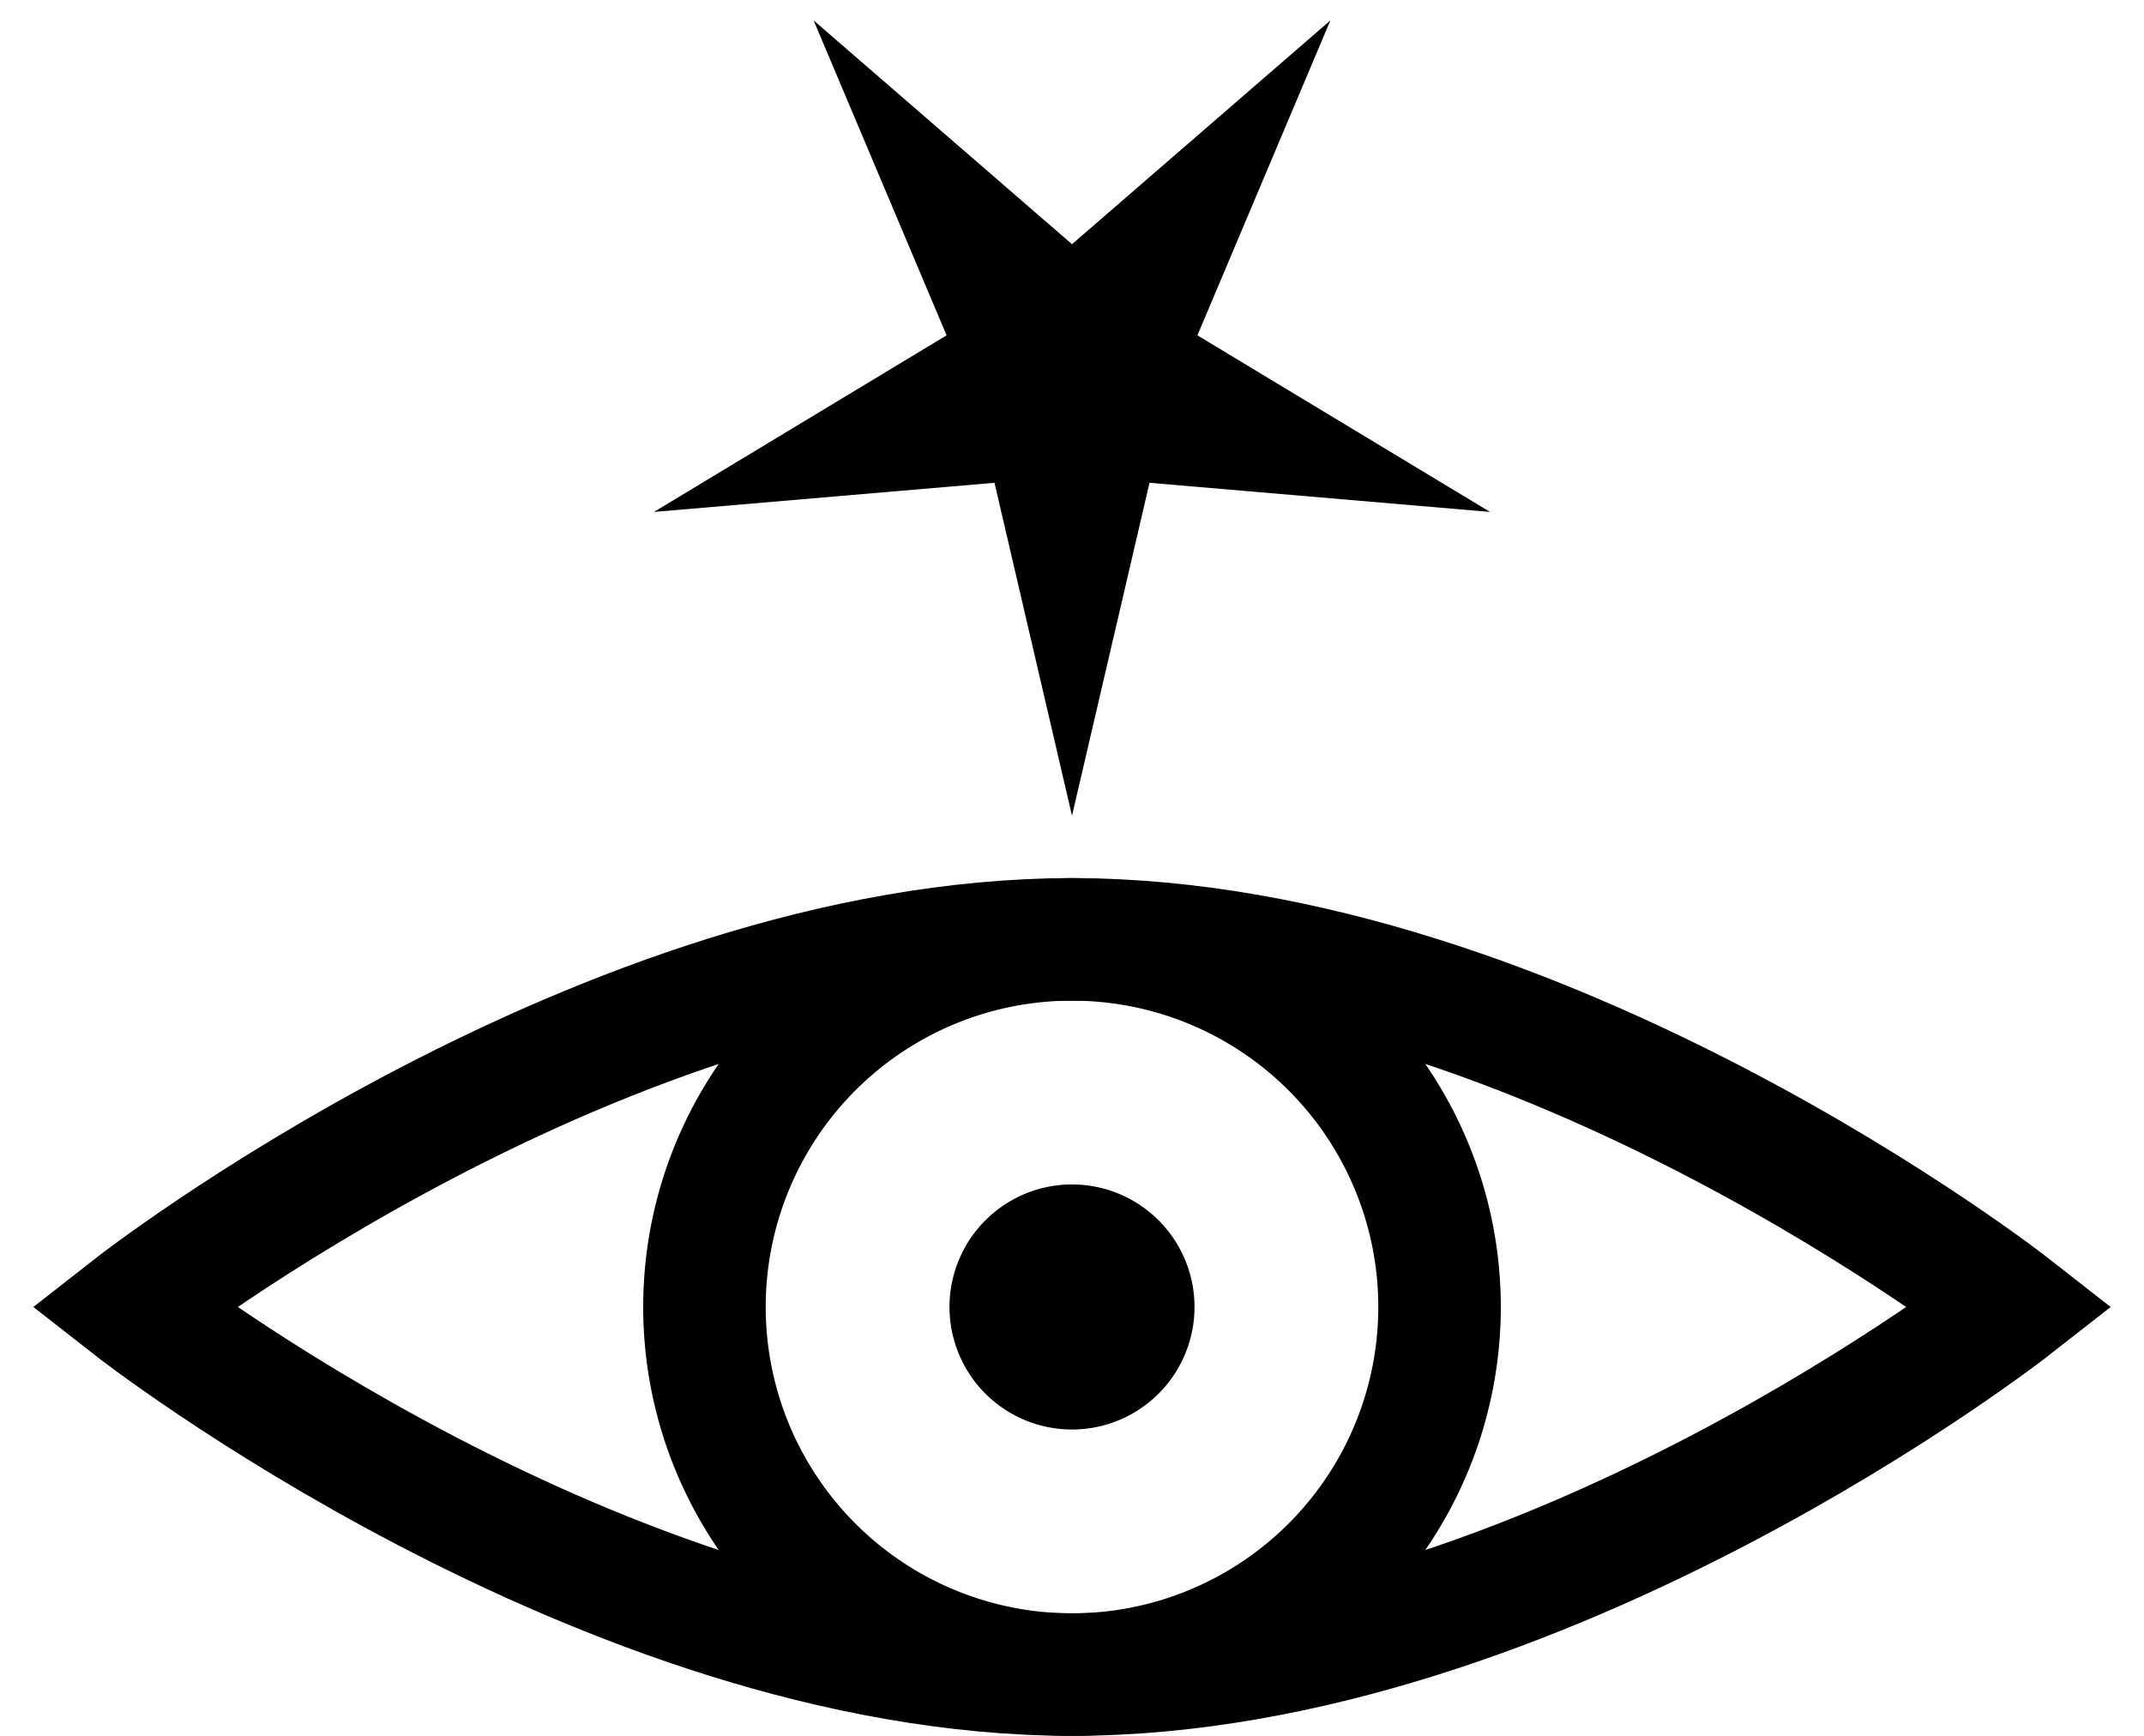
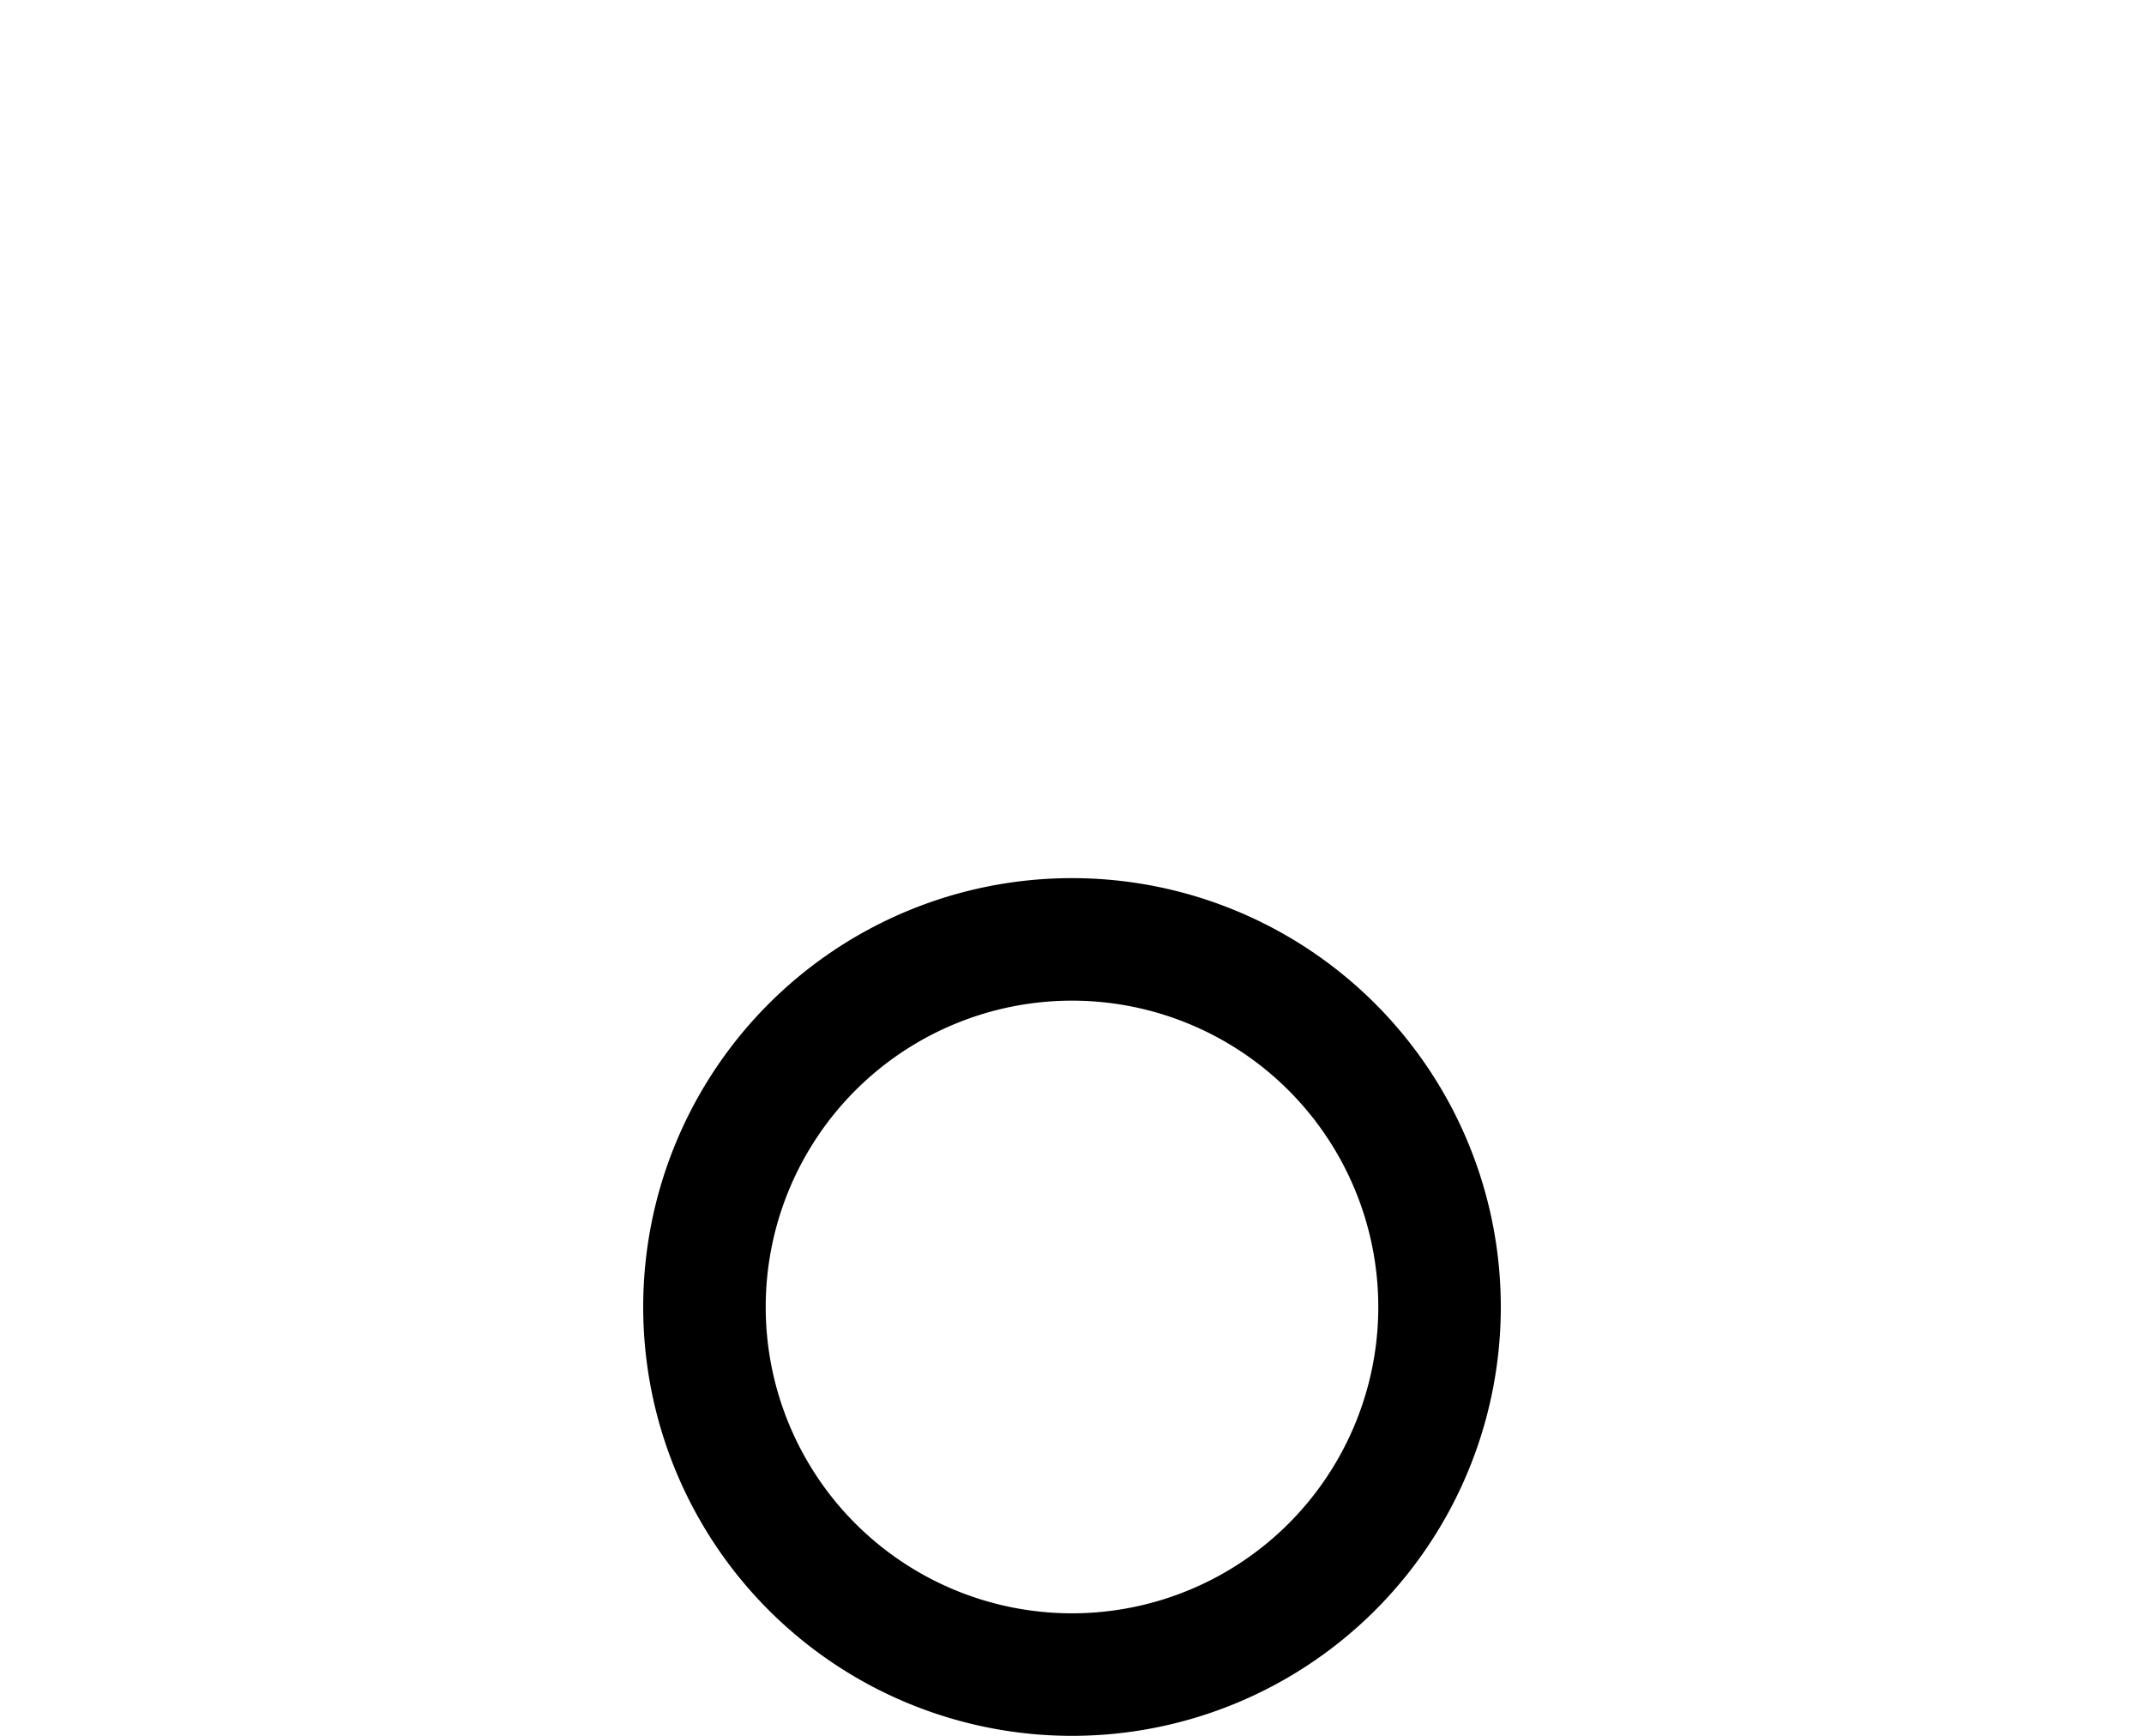
<svg xmlns="http://www.w3.org/2000/svg" xmlns:ns1="http://sodipodi.sourceforge.net/DTD/sodipodi-0.dtd" xmlns:ns2="http://www.inkscape.org/namespaces/inkscape" width="525" height="425" id="svg2" ns1:version="0.32" ns2:version="0.44.1" version="1.0" ns1:docbase="C:\Documents and Settings\Owner\My Documents\Pictures\SVG work" ns1:docname="9 Metis symbol.svg">
  <defs id="defs4" />
  <ns1:namedview id="base" pagecolor="#ffffff" bordercolor="#666666" borderopacity="1.0" gridtolerance="10000" guidetolerance="10" objecttolerance="10" ns2:pageopacity="0.0" ns2:pageshadow="2" ns2:zoom="1.5647487" ns2:cx="359.71948" ns2:cy="219.31951" ns2:document-units="px" ns2:current-layer="layer1" showgrid="true" ns2:object-bbox="false" ns2:grid-points="true" height="425px" width="525px" ns2:window-width="1440" ns2:window-height="844" ns2:window-x="-4" ns2:window-y="-4" />
  <g ns2:label="Layer 1" ns2:groupmode="layer" id="layer1" transform="translate(-87.5,-62.362)">
    <g id="g7203" transform="translate(20,0)">
      <path d="M 420 382.362 A 90 90 0 1 1  240,382.362 A 90 90 0 1 1  420 382.362 z" ns1:ry="90" ns1:rx="90" ns1:cy="382.36218" ns1:cx="330" id="path2766" style="fill:none;stroke:black;stroke-width:30;stroke-linecap:round;stroke-linejoin:miter;stroke-miterlimit:4;stroke-dasharray:none;stroke-opacity:1" ns1:type="arc" />
-       <path ns1:nodetypes="cscsc" id="path2768" d="M 100,382.362 C 100,382.362 215,292.362 330,292.362 C 445,292.362 560,382.362 560,382.362 C 560,382.362 445,472.362 330,472.362 C 215,472.362 100,382.362 100,382.362 z " style="fill:none;fill-rule:evenodd;stroke:black;stroke-width:30;stroke-linecap:butt;stroke-linejoin:miter;stroke-miterlimit:4;stroke-dasharray:none;stroke-opacity:1" />
-       <path d="M 360 382.362 A 30 30 0 1 1  300,382.362 A 30 30 0 1 1  360 382.362 z" ns1:ry="30" ns1:rx="30" ns1:cy="382.36218" ns1:cx="330" id="path5425" style="fill:black;fill-opacity:1;stroke:none;stroke-width:25;stroke-linecap:round;stroke-linejoin:round;stroke-miterlimit:4;stroke-dasharray:none;stroke-opacity:1" ns1:type="arc" />
    </g>
-     <path ns1:type="star" style="fill:black;fill-opacity:1;stroke:none;stroke-width:25;stroke-linecap:butt;stroke-linejoin:miter;stroke-miterlimit:4;stroke-dasharray:none;stroke-opacity:1" id="path7201" ns1:sides="5" ns1:cx="280" ns1:cy="132.36218" ns1:r1="107.63782" ns1:r2="32.291344" ns1:arg1="1.5707963" ns1:arg2="2.1991149" ns2:flatsided="false" ns2:rounded="0" ns2:randomized="0" d="M 280,240 L 261.02,158.486 L 177.63,165.624 L 249.289,122.384 L 216.732,45.281 L 280,100.071 L 343.268,45.281 L 310.711,122.384 L 382.37,165.624 L 298.98,158.486 L 280,240 z " transform="translate(70,22.081)" />
  </g>
</svg>